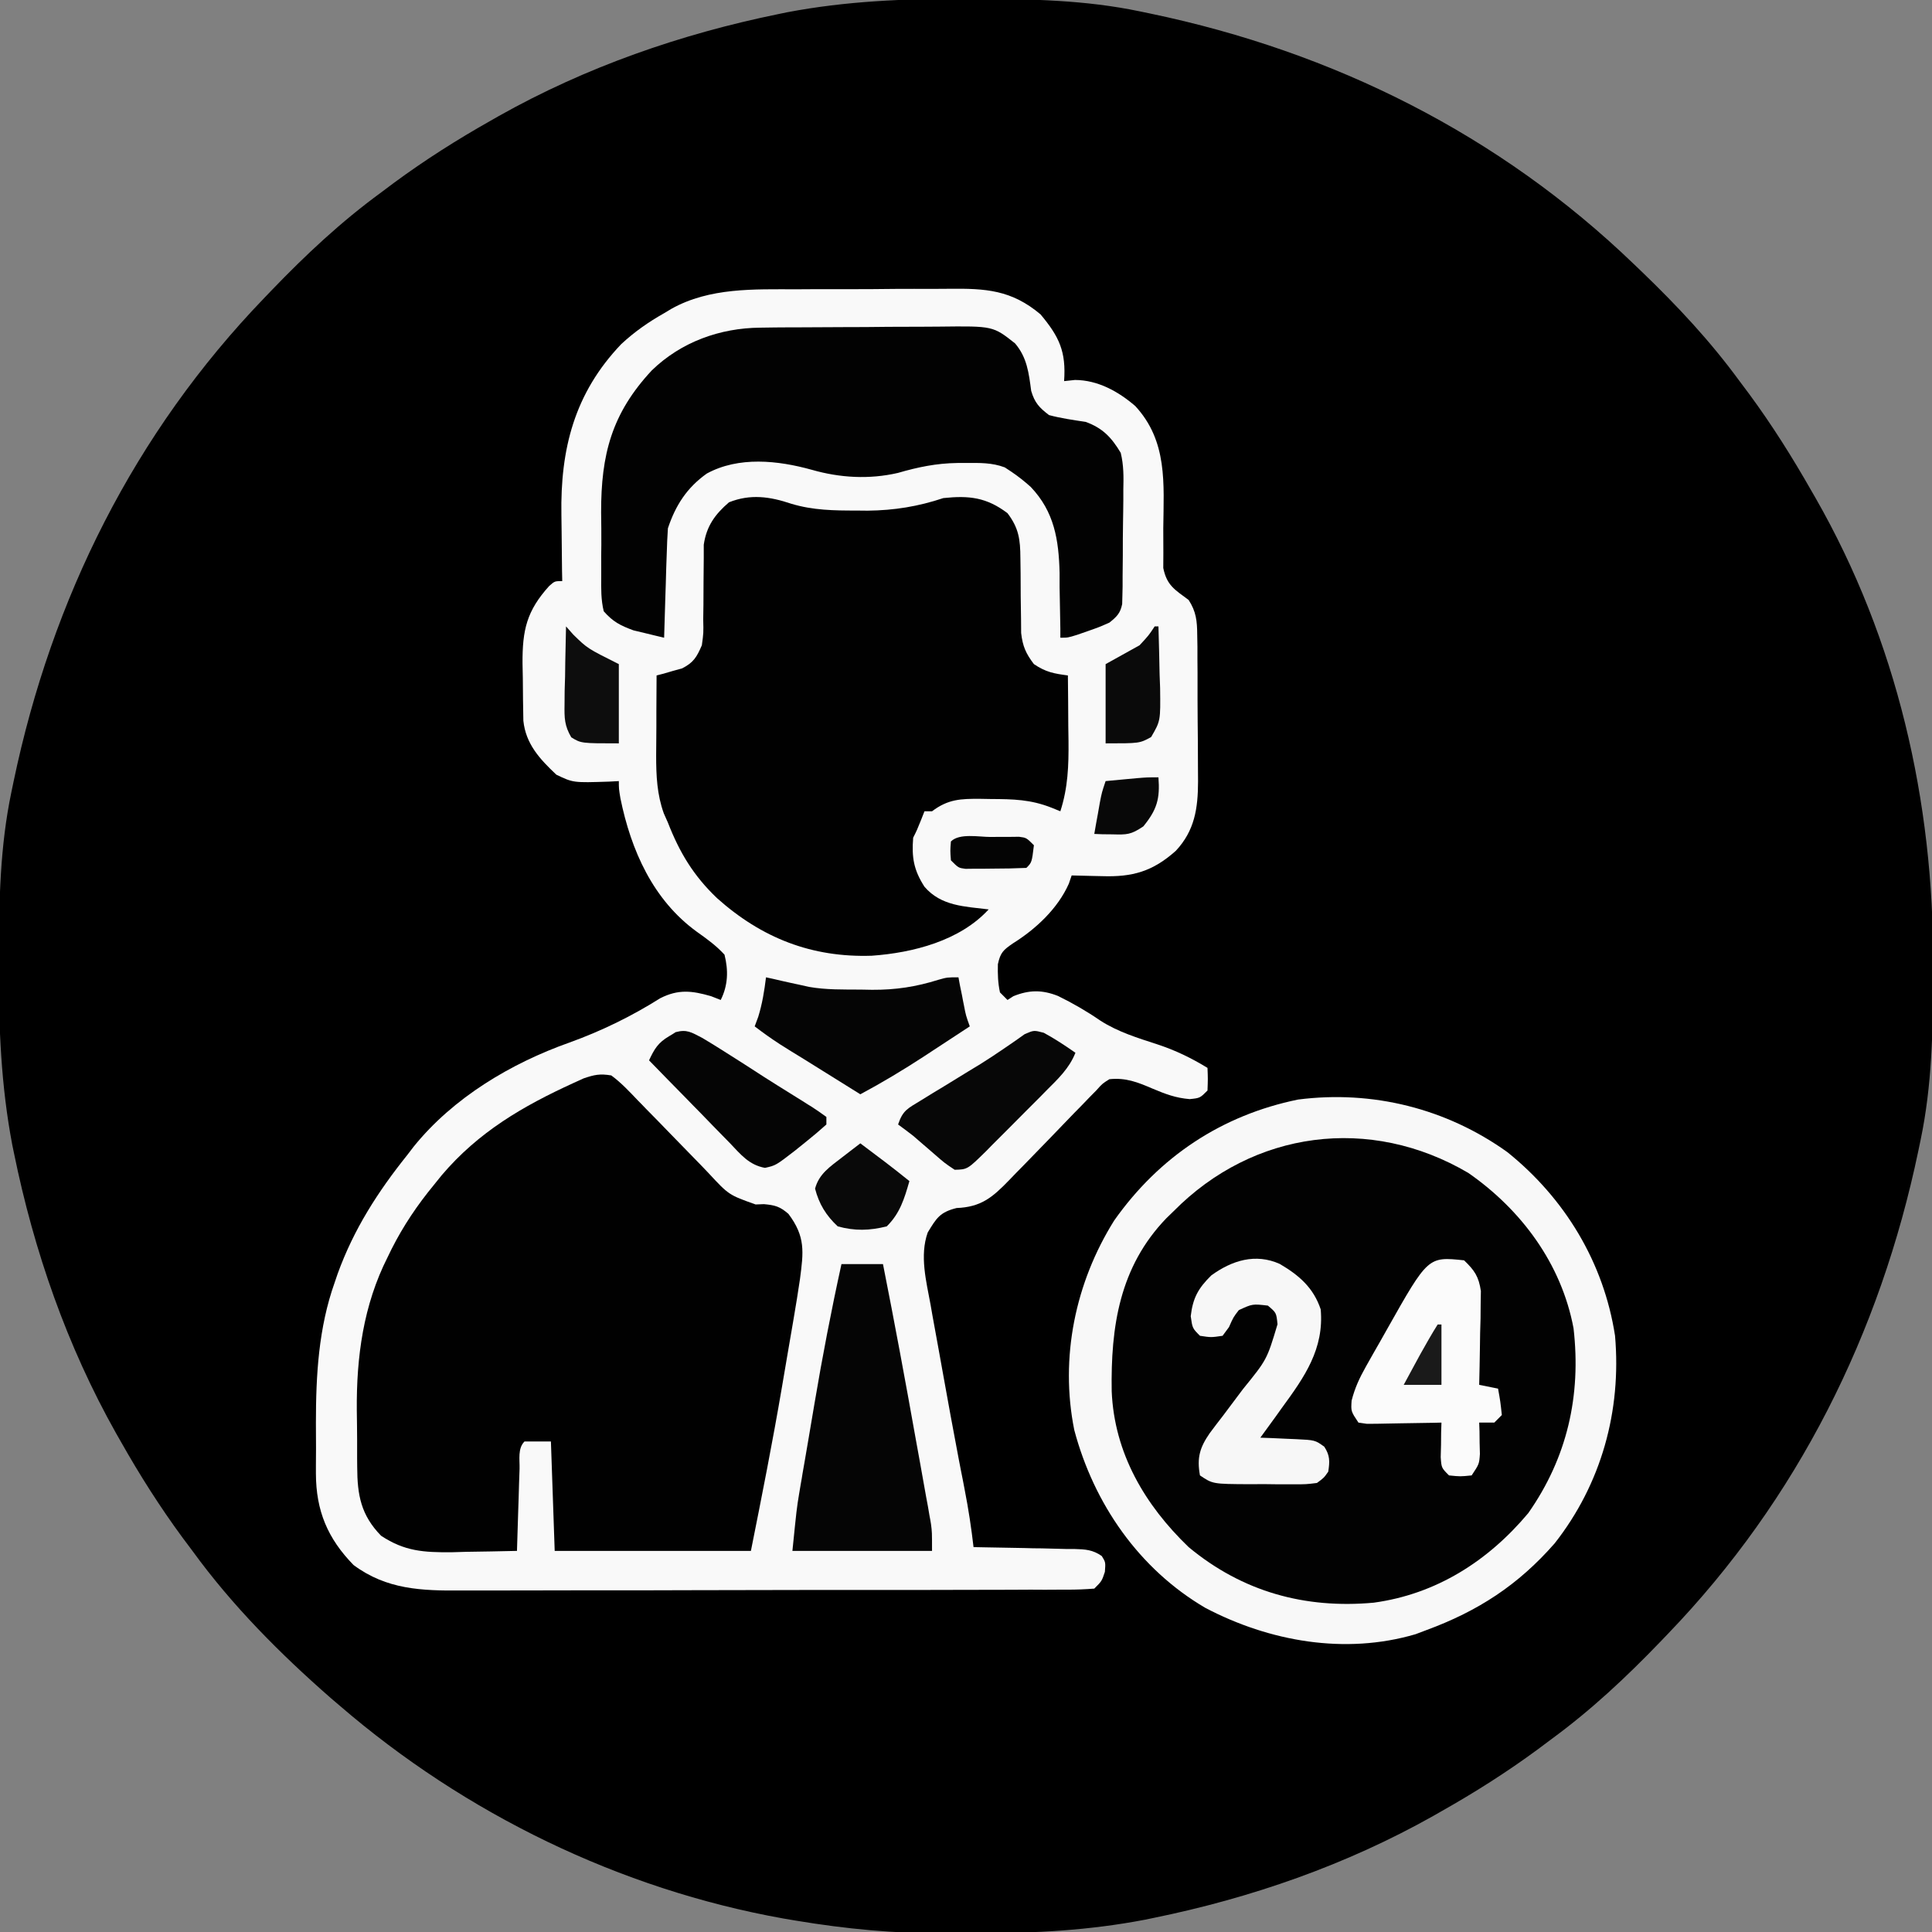
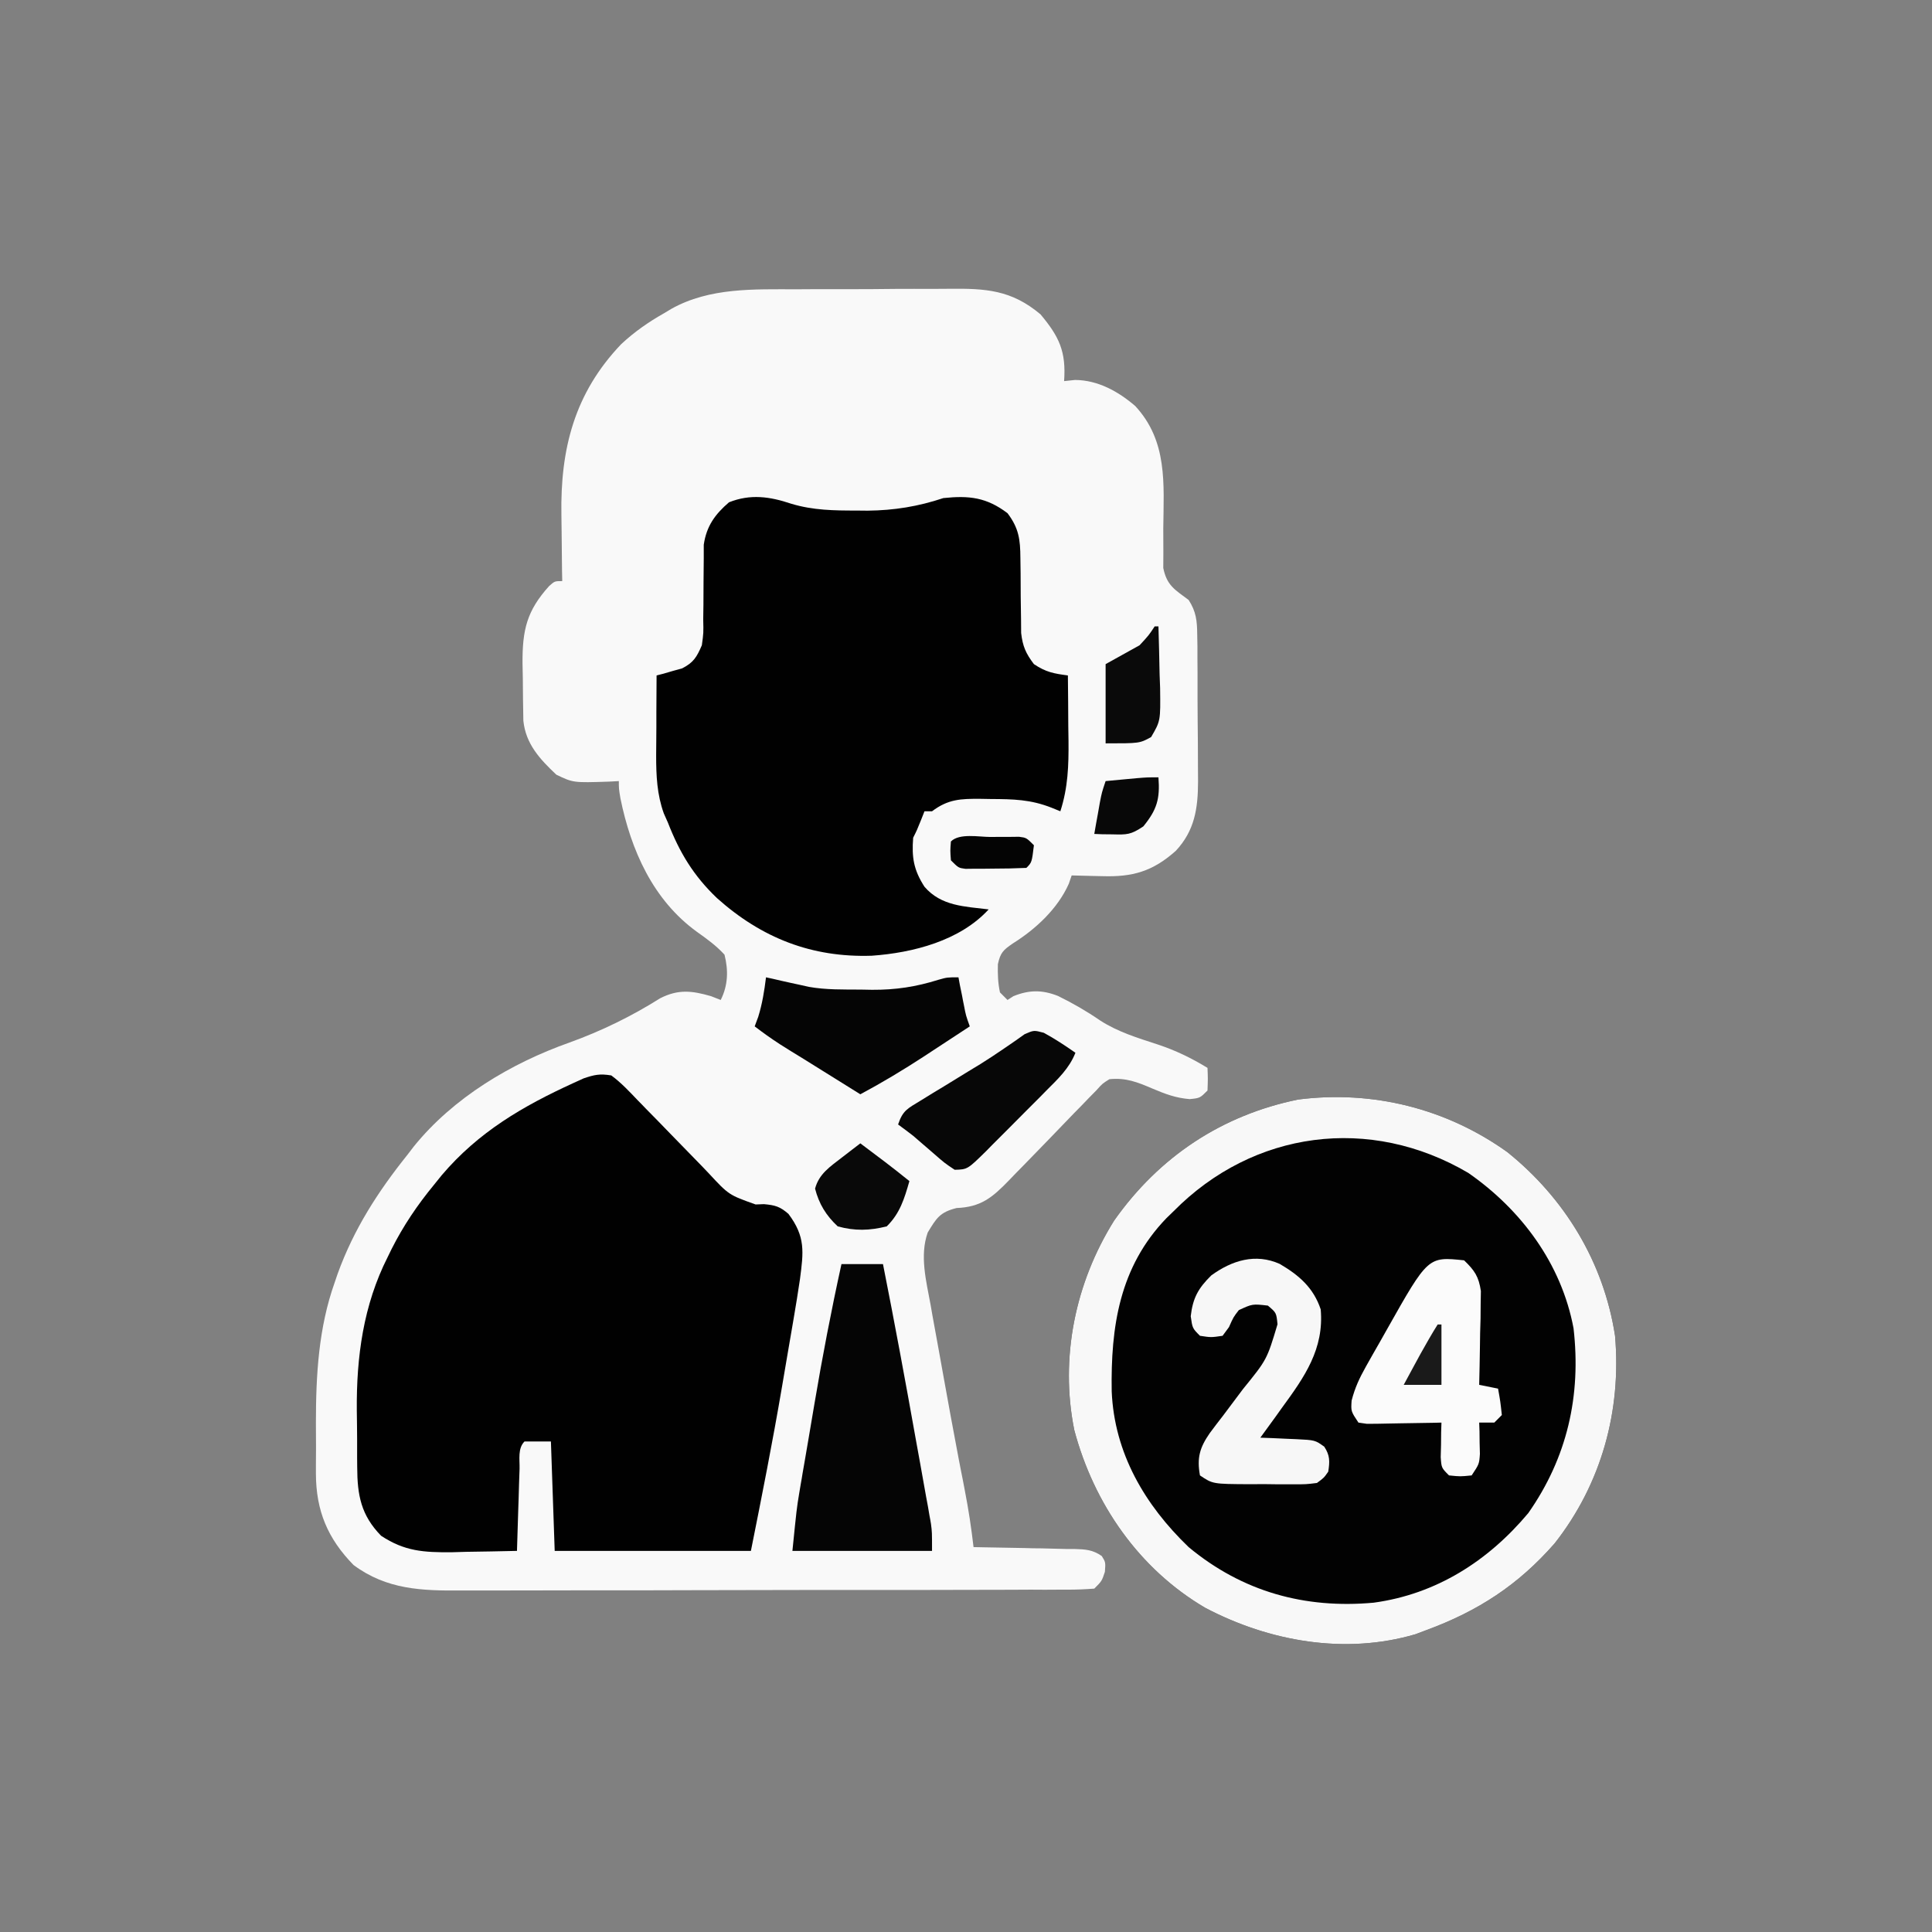
<svg xmlns="http://www.w3.org/2000/svg" version="1.1" viewBox="0 0 72 72" height="72px" width="72px">
  <rect x="0" y="0" width="72" height="72" fill="#808080" stroke="none" />
  <g id="surface1">
-     <path d="M 35.945 -0.043 C 36.09 -0.043 36.234 -0.043 36.383 -0.043 C 38.434 -0.035 40.449 0 42.469 0.422 C 42.605 0.449 42.742 0.477 42.883 0.508 C 49.688 1.93 55.875 5.012 60.891 9.844 C 61.031 9.977 61.031 9.977 61.172 10.113 C 62.508 11.398 63.734 12.707 64.828 14.203 C 64.949 14.363 65.07 14.527 65.191 14.688 C 66.039 15.84 66.793 17.039 67.5 18.281 C 67.551 18.371 67.602 18.457 67.656 18.551 C 70.695 23.859 72.066 29.871 72.043 35.945 C 72.043 36.09 72.043 36.234 72.043 36.383 C 72.035 38.434 72 40.449 71.578 42.469 C 71.535 42.676 71.535 42.676 71.492 42.883 C 70.07 49.688 66.988 55.875 62.156 60.891 C 62.066 60.984 61.977 61.074 61.887 61.172 C 60.602 62.508 59.293 63.734 57.797 64.828 C 57.637 64.949 57.473 65.07 57.312 65.191 C 56.16 66.039 54.965 66.797 53.719 67.5 C 53.621 67.555 53.52 67.613 53.418 67.672 C 50.164 69.504 46.625 70.734 42.969 71.48 C 42.867 71.504 42.766 71.523 42.664 71.543 C 40.602 71.938 38.559 72.051 36.461 72.043 C 36.047 72.043 35.633 72.047 35.219 72.051 C 33.34 72.059 31.527 71.887 29.672 71.578 C 29.434 71.539 29.434 71.539 29.188 71.496 C 23.102 70.406 17.332 67.594 12.656 63.562 C 12.551 63.473 12.445 63.383 12.34 63.293 C 10.441 61.633 8.656 59.84 7.172 57.797 C 7.051 57.637 6.93 57.473 6.809 57.312 C 5.961 56.16 5.203 54.965 4.5 53.719 C 4.445 53.621 4.387 53.52 4.328 53.418 C 2.496 50.164 1.266 46.625 0.52 42.969 C 0.496 42.867 0.477 42.766 0.457 42.664 C 0.039 40.465 -0.051 38.289 -0.043 36.055 C -0.043 35.91 -0.043 35.766 -0.043 35.617 C -0.035 33.566 0 31.551 0.422 29.531 C 0.449 29.395 0.477 29.258 0.508 29.117 C 1.93 22.312 5.012 16.125 9.844 11.109 C 9.934 11.016 10.023 10.926 10.113 10.828 C 11.398 9.492 12.707 8.266 14.203 7.172 C 14.363 7.051 14.527 6.93 14.688 6.809 C 15.84 5.961 17.035 5.203 18.281 4.5 C 18.379 4.445 18.48 4.387 18.582 4.328 C 21.836 2.496 25.375 1.266 29.031 0.52 C 29.133 0.496 29.234 0.477 29.336 0.457 C 31.535 0.039 33.711 -0.051 35.945 -0.043 Z M 35.945 -0.043" style="stroke:none;fill-rule:nonzero;fill:rgb(0%,0%,0%);fill-opacity:1;" />
    <path d="M 29.688 10.781 C 29.902 10.781 30.117 10.777 30.336 10.777 C 30.785 10.777 31.234 10.777 31.684 10.777 C 32.258 10.777 32.828 10.773 33.402 10.766 C 33.848 10.766 34.293 10.762 34.738 10.766 C 34.949 10.762 35.16 10.762 35.371 10.762 C 36.738 10.746 37.695 10.805 38.777 11.715 C 39.477 12.551 39.734 13.102 39.656 14.203 C 39.789 14.188 39.922 14.176 40.062 14.16 C 40.91 14.164 41.676 14.586 42.309 15.133 C 43.516 16.441 43.371 18.016 43.352 19.684 C 43.352 19.992 43.352 20.301 43.355 20.613 C 43.355 20.797 43.352 20.98 43.352 21.168 C 43.484 21.816 43.777 21.973 44.297 22.359 C 44.578 22.793 44.613 23.141 44.617 23.652 C 44.621 23.797 44.621 23.941 44.625 24.094 C 44.625 24.25 44.625 24.406 44.625 24.566 C 44.625 24.812 44.625 24.812 44.629 25.059 C 44.629 25.402 44.629 25.742 44.629 26.086 C 44.629 26.609 44.637 27.133 44.641 27.652 C 44.641 27.988 44.645 28.32 44.645 28.656 C 44.645 28.809 44.648 28.965 44.648 29.125 C 44.645 30.129 44.523 30.953 43.82 31.707 C 42.953 32.48 42.203 32.688 41.078 32.652 C 40.969 32.648 40.859 32.648 40.746 32.645 C 40.477 32.641 40.207 32.633 39.938 32.625 C 39.902 32.727 39.867 32.828 39.832 32.934 C 39.418 33.863 38.605 34.621 37.75 35.156 C 37.391 35.402 37.281 35.5 37.188 35.934 C 37.18 36.301 37.188 36.625 37.266 36.984 C 37.359 37.078 37.453 37.172 37.547 37.266 C 37.621 37.219 37.691 37.172 37.766 37.125 C 38.352 36.887 38.84 36.883 39.43 37.117 C 39.98 37.387 40.496 37.684 41 38.031 C 41.66 38.457 42.395 38.68 43.137 38.922 C 43.812 39.145 44.391 39.426 45 39.797 C 45.016 40.203 45.016 40.203 45 40.641 C 44.719 40.922 44.719 40.922 44.336 40.961 C 43.816 40.918 43.434 40.773 42.953 40.57 C 42.387 40.328 41.961 40.156 41.344 40.219 C 41.082 40.383 41.082 40.383 40.863 40.629 C 40.73 40.762 40.73 40.762 40.598 40.898 C 40.504 40.996 40.41 41.094 40.316 41.191 C 40.219 41.293 40.121 41.391 40.02 41.492 C 39.711 41.812 39.402 42.133 39.094 42.453 C 38.785 42.77 38.477 43.09 38.168 43.406 C 37.973 43.602 37.781 43.801 37.59 44 C 36.98 44.629 36.555 44.984 35.648 45.02 C 35.023 45.176 34.898 45.398 34.574 45.93 C 34.266 46.797 34.52 47.75 34.68 48.625 C 34.703 48.758 34.727 48.891 34.75 49.027 C 34.828 49.449 34.902 49.871 34.98 50.289 C 35.031 50.566 35.078 50.84 35.129 51.117 C 35.324 52.215 35.527 53.309 35.734 54.402 C 35.762 54.535 35.785 54.668 35.812 54.805 C 35.863 55.051 35.91 55.301 35.957 55.551 C 36.094 56.25 36.199 56.945 36.281 57.656 C 36.414 57.66 36.551 57.66 36.688 57.664 C 37.184 57.672 37.684 57.68 38.18 57.691 C 38.395 57.699 38.613 57.703 38.828 57.703 C 39.137 57.711 39.445 57.719 39.754 57.727 C 39.852 57.727 39.949 57.727 40.047 57.727 C 40.449 57.738 40.723 57.754 41.059 57.988 C 41.203 58.219 41.203 58.219 41.176 58.578 C 41.062 58.922 41.062 58.922 40.781 59.203 C 40.441 59.23 40.121 59.242 39.781 59.242 C 39.676 59.242 39.57 59.242 39.465 59.242 C 39.113 59.246 38.762 59.246 38.41 59.242 C 38.156 59.246 37.906 59.246 37.656 59.246 C 36.973 59.25 36.285 59.25 35.602 59.25 C 35.031 59.25 34.461 59.25 33.887 59.254 C 32.539 59.254 31.191 59.254 29.844 59.254 C 28.453 59.254 27.062 59.258 25.672 59.262 C 24.48 59.266 23.285 59.27 22.09 59.266 C 21.379 59.266 20.664 59.27 19.953 59.27 C 19.281 59.273 18.609 59.273 17.938 59.273 C 17.691 59.273 17.449 59.273 17.203 59.273 C 15.723 59.285 14.41 59.242 13.176 58.324 C 12.211 57.336 11.777 56.305 11.773 54.914 C 11.773 54.816 11.773 54.715 11.773 54.613 C 11.773 54.402 11.773 54.188 11.777 53.977 C 11.777 53.664 11.777 53.348 11.773 53.031 C 11.773 51.254 11.871 49.484 12.473 47.793 C 12.508 47.688 12.547 47.582 12.582 47.473 C 13.184 45.809 14.082 44.41 15.188 43.031 C 15.262 42.934 15.34 42.832 15.418 42.73 C 16.891 40.906 19.043 39.625 21.223 38.852 C 22.406 38.426 23.535 37.875 24.602 37.203 C 25.277 36.859 25.785 36.918 26.5 37.125 C 26.617 37.172 26.738 37.219 26.859 37.266 C 27.133 36.719 27.148 36.164 27 35.578 C 26.688 35.238 26.352 34.996 25.977 34.73 C 24.336 33.543 23.516 31.688 23.121 29.75 C 23.062 29.391 23.062 29.391 23.062 29.109 C 22.941 29.117 22.816 29.121 22.691 29.129 C 21.363 29.172 21.363 29.172 20.734 28.871 C 20.117 28.289 19.594 27.727 19.504 26.859 C 19.492 26.332 19.488 25.805 19.484 25.277 C 19.48 25.094 19.477 24.914 19.473 24.723 C 19.465 23.469 19.633 22.762 20.465 21.84 C 20.672 21.656 20.672 21.656 20.953 21.656 C 20.949 21.527 20.949 21.398 20.945 21.27 C 20.938 20.785 20.934 20.301 20.93 19.82 C 20.93 19.609 20.926 19.402 20.922 19.195 C 20.879 16.734 21.406 14.652 23.152 12.824 C 23.648 12.363 24.164 12.004 24.75 11.672 C 24.84 11.617 24.93 11.562 25.023 11.508 C 26.449 10.711 28.102 10.781 29.688 10.781 Z M 29.688 10.781" style="stroke:none;fill-rule:nonzero;fill:rgb(97.647%,97.647%,97.647%);fill-opacity:1;" />
    <path d="M 56.172 42.934 C 58.316 44.656 59.766 47.043 60.188 49.781 C 60.43 52.578 59.68 55.297 57.938 57.516 C 56.578 59.07 55.086 60.039 53.156 60.75 C 53.023 60.801 52.891 60.852 52.754 60.902 C 50.125 61.676 47.301 61.172 44.922 59.922 C 42.453 58.477 40.766 56.043 40.035 53.293 C 39.492 50.594 40.074 47.797 41.523 45.484 C 43.199 43.109 45.531 41.559 48.375 40.977 C 51.148 40.621 53.902 41.309 56.172 42.934 Z M 56.172 42.934" style="stroke:none;fill-rule:nonzero;fill:rgb(0.784%,0.784%,0.784%);fill-opacity:1;" />
    <path d="M 22.781 40.078 C 23.152 40.352 23.461 40.684 23.777 41.016 C 23.871 41.113 23.969 41.207 24.062 41.309 C 24.363 41.613 24.664 41.922 24.961 42.23 C 25.258 42.539 25.559 42.844 25.859 43.152 C 26.043 43.34 26.23 43.531 26.414 43.727 C 27.16 44.531 27.16 44.531 28.16 44.887 C 28.262 44.883 28.363 44.879 28.469 44.875 C 28.887 44.914 29.062 44.961 29.383 45.238 C 30.023 46.09 29.945 46.656 29.812 47.672 C 29.742 48.16 29.66 48.645 29.578 49.133 C 29.543 49.336 29.543 49.336 29.508 49.543 C 29.457 49.832 29.41 50.121 29.359 50.41 C 29.285 50.836 29.215 51.266 29.141 51.691 C 28.793 53.738 28.391 55.762 27.984 57.797 C 25.57 57.797 23.156 57.797 20.672 57.797 C 20.625 56.449 20.578 55.105 20.531 53.719 C 20.207 53.719 19.883 53.719 19.547 53.719 C 19.289 53.977 19.371 54.387 19.363 54.734 C 19.352 55 19.352 55 19.344 55.27 C 19.34 55.461 19.332 55.648 19.328 55.836 C 19.32 56.027 19.316 56.215 19.309 56.402 C 19.293 56.867 19.281 57.332 19.266 57.797 C 18.633 57.812 18 57.824 17.367 57.832 C 17.188 57.836 17.012 57.84 16.828 57.848 C 15.785 57.855 15.078 57.812 14.203 57.234 C 13.453 56.465 13.316 55.723 13.312 54.676 C 13.312 54.562 13.309 54.449 13.309 54.336 C 13.309 54.098 13.309 53.859 13.309 53.625 C 13.309 53.27 13.301 52.914 13.297 52.559 C 13.281 50.57 13.539 48.641 14.449 46.844 C 14.496 46.746 14.547 46.648 14.594 46.547 C 15.031 45.68 15.555 44.906 16.172 44.156 C 16.27 44.035 16.363 43.918 16.465 43.793 C 17.832 42.184 19.484 41.223 21.375 40.359 C 21.5 40.301 21.621 40.246 21.75 40.188 C 22.156 40.051 22.352 40.008 22.781 40.078 Z M 22.781 40.078" style="stroke:none;fill-rule:nonzero;fill:rgb(0.392%,0.392%,0.392%);fill-opacity:1;" />
    <path d="M 29.488 18.773 C 30.305 19.02 31.094 19.027 31.938 19.027 C 32.07 19.027 32.199 19.031 32.336 19.031 C 33.324 19.02 34.219 18.875 35.156 18.562 C 36.121 18.461 36.766 18.535 37.547 19.125 C 37.969 19.684 38.023 20.102 38.027 20.797 C 38.027 20.98 38.031 21.164 38.035 21.355 C 38.039 21.648 38.039 21.938 38.039 22.23 C 38.043 22.512 38.047 22.797 38.051 23.078 C 38.055 23.25 38.055 23.418 38.055 23.59 C 38.113 24.09 38.23 24.352 38.531 24.75 C 38.98 25.051 39.273 25.102 39.797 25.172 C 39.805 25.805 39.809 26.438 39.812 27.07 C 39.816 27.25 39.82 27.426 39.82 27.609 C 39.828 28.535 39.801 29.352 39.516 30.234 C 39.355 30.168 39.355 30.168 39.191 30.102 C 38.41 29.793 37.762 29.781 36.93 29.777 C 36.797 29.773 36.664 29.773 36.527 29.77 C 35.805 29.766 35.332 29.781 34.734 30.234 C 34.641 30.234 34.547 30.234 34.453 30.234 C 34.387 30.398 34.387 30.398 34.32 30.57 C 34.172 30.938 34.172 30.938 34.031 31.219 C 33.973 31.957 34.051 32.422 34.453 33.047 C 35.074 33.77 35.949 33.781 36.844 33.891 C 35.773 35.059 34.027 35.508 32.488 35.617 C 30.258 35.691 28.387 34.961 26.719 33.469 C 25.844 32.633 25.328 31.777 24.891 30.656 C 24.84 30.543 24.793 30.43 24.738 30.312 C 24.484 29.605 24.453 28.91 24.453 28.164 C 24.457 27.992 24.457 27.816 24.457 27.637 C 24.457 27.453 24.457 27.273 24.461 27.086 C 24.461 26.902 24.461 26.719 24.461 26.531 C 24.465 26.078 24.465 25.625 24.469 25.172 C 24.555 25.148 24.641 25.129 24.73 25.105 C 24.902 25.055 24.902 25.055 25.074 25.004 C 25.188 24.973 25.301 24.941 25.418 24.91 C 25.848 24.691 25.965 24.488 26.156 24.047 C 26.219 23.586 26.219 23.586 26.207 23.086 C 26.211 22.902 26.215 22.715 26.215 22.527 C 26.219 22.234 26.219 21.945 26.219 21.656 C 26.219 21.375 26.223 21.09 26.227 20.809 C 26.227 20.641 26.227 20.473 26.227 20.301 C 26.328 19.609 26.645 19.168 27.168 18.719 C 27.965 18.402 28.688 18.504 29.488 18.773 Z M 29.488 18.773" style="stroke:none;fill-rule:nonzero;fill:rgb(0.392%,0.392%,0.392%);fill-opacity:1;" />
-     <path d="M 28.336 12.211 C 28.52 12.207 28.707 12.207 28.898 12.203 C 29.098 12.203 29.301 12.203 29.504 12.199 C 29.605 12.199 29.707 12.199 29.812 12.199 C 30.355 12.195 30.895 12.195 31.438 12.191 C 31.992 12.191 32.551 12.188 33.105 12.18 C 33.535 12.176 33.965 12.176 34.395 12.176 C 34.602 12.176 34.809 12.172 35.012 12.172 C 37.008 12.148 37.008 12.148 37.828 12.797 C 38.277 13.324 38.34 13.898 38.43 14.57 C 38.562 15.012 38.727 15.188 39.094 15.469 C 39.547 15.59 39.996 15.652 40.461 15.723 C 41.094 15.953 41.422 16.301 41.766 16.875 C 41.879 17.336 41.875 17.777 41.863 18.25 C 41.863 18.379 41.863 18.504 41.863 18.637 C 41.859 18.91 41.859 19.18 41.852 19.449 C 41.844 19.863 41.844 20.277 41.844 20.691 C 41.844 20.957 41.84 21.219 41.836 21.484 C 41.836 21.605 41.836 21.73 41.836 21.859 C 41.832 22.031 41.832 22.031 41.828 22.207 C 41.824 22.309 41.824 22.41 41.82 22.512 C 41.75 22.859 41.617 22.984 41.344 23.203 C 40.973 23.367 40.973 23.367 40.562 23.512 C 40.355 23.582 40.355 23.582 40.148 23.656 C 39.797 23.766 39.797 23.766 39.516 23.766 C 39.516 23.652 39.516 23.543 39.516 23.426 C 39.508 22.914 39.5 22.398 39.488 21.883 C 39.488 21.707 39.488 21.531 39.488 21.352 C 39.457 20.117 39.293 19.074 38.414 18.148 C 38.18 17.938 37.949 17.754 37.688 17.578 C 37.609 17.523 37.527 17.473 37.445 17.418 C 36.969 17.238 36.5 17.25 36 17.254 C 35.895 17.254 35.785 17.254 35.676 17.254 C 34.895 17.266 34.215 17.406 33.461 17.625 C 32.391 17.871 31.305 17.809 30.254 17.508 C 28.988 17.156 27.531 17 26.34 17.648 C 25.598 18.176 25.176 18.832 24.891 19.688 C 24.871 20 24.855 20.309 24.848 20.621 C 24.84 20.805 24.836 20.984 24.828 21.176 C 24.824 21.367 24.816 21.559 24.812 21.754 C 24.805 21.949 24.801 22.141 24.793 22.336 C 24.777 22.812 24.766 23.289 24.75 23.766 C 24.508 23.711 24.262 23.648 24.02 23.59 C 23.887 23.559 23.75 23.523 23.609 23.492 C 23.121 23.312 22.848 23.176 22.5 22.781 C 22.395 22.352 22.402 21.934 22.406 21.492 C 22.406 21.367 22.406 21.242 22.406 21.109 C 22.402 20.844 22.406 20.574 22.41 20.309 C 22.41 19.902 22.41 19.5 22.402 19.094 C 22.398 16.945 22.793 15.41 24.293 13.801 C 25.387 12.742 26.832 12.223 28.336 12.211 Z M 28.336 12.211" style="stroke:none;fill-rule:nonzero;fill:rgb(0.784%,0.784%,0.784%);fill-opacity:1;" />
    <path d="M 56.172 42.934 C 58.316 44.656 59.766 47.043 60.188 49.781 C 60.43 52.578 59.68 55.297 57.938 57.516 C 56.578 59.07 55.086 60.039 53.156 60.75 C 53.023 60.801 52.891 60.852 52.754 60.902 C 50.125 61.676 47.301 61.172 44.922 59.922 C 42.453 58.477 40.766 56.043 40.035 53.293 C 39.492 50.594 40.074 47.797 41.523 45.484 C 43.199 43.109 45.531 41.559 48.375 40.977 C 51.148 40.621 53.902 41.309 56.172 42.934 Z M 43.734 45.141 C 43.602 45.27 43.602 45.27 43.465 45.402 C 41.719 47.215 41.391 49.445 41.43 51.852 C 41.527 54.152 42.66 56.082 44.297 57.656 C 46.301 59.32 48.629 59.961 51.195 59.727 C 53.523 59.41 55.457 58.176 56.953 56.391 C 58.406 54.32 58.93 52.008 58.641 49.5 C 58.191 47.102 56.699 45.086 54.719 43.711 C 51.055 41.555 46.711 42.125 43.734 45.141 Z M 43.734 45.141" style="stroke:none;fill-rule:nonzero;fill:rgb(97.255%,97.255%,97.255%);fill-opacity:1;" />
    <path d="M 31.359 47.109 C 31.871 47.109 32.379 47.109 32.906 47.109 C 33.34 49.297 33.746 51.488 34.137 53.684 C 34.191 53.969 34.242 54.258 34.293 54.543 C 34.367 54.953 34.441 55.359 34.512 55.77 C 34.547 55.953 34.547 55.953 34.582 56.145 C 34.602 56.258 34.621 56.371 34.641 56.492 C 34.66 56.59 34.68 56.691 34.695 56.793 C 34.734 57.094 34.734 57.094 34.734 57.797 C 33.016 57.797 31.301 57.797 29.531 57.797 C 29.691 56.215 29.691 56.215 29.781 55.668 C 29.812 55.48 29.812 55.48 29.844 55.293 C 29.867 55.164 29.891 55.035 29.91 54.902 C 29.934 54.762 29.957 54.625 29.984 54.48 C 30.031 54.191 30.082 53.898 30.133 53.609 C 30.207 53.172 30.281 52.734 30.355 52.297 C 30.648 50.559 30.98 48.832 31.359 47.109 Z M 31.359 47.109" style="stroke:none;fill-rule:nonzero;fill:rgb(1.961%,1.961%,1.961%);fill-opacity:1;" />
    <path d="M 54.562 46.969 C 54.953 47.344 55.109 47.574 55.188 48.113 C 55.188 48.273 55.184 48.438 55.18 48.602 C 55.18 48.777 55.176 48.953 55.176 49.133 C 55.168 49.316 55.164 49.496 55.16 49.684 C 55.156 49.871 55.156 50.055 55.152 50.242 C 55.145 50.699 55.137 51.152 55.125 51.609 C 55.355 51.656 55.59 51.703 55.828 51.75 C 55.914 52.227 55.914 52.227 55.969 52.734 C 55.875 52.828 55.781 52.922 55.688 53.016 C 55.5 53.016 55.316 53.016 55.125 53.016 C 55.129 53.121 55.133 53.23 55.137 53.34 C 55.137 53.48 55.141 53.617 55.141 53.762 C 55.145 53.902 55.148 54.039 55.152 54.184 C 55.125 54.562 55.125 54.562 54.844 54.984 C 54.422 55.027 54.422 55.027 54 54.984 C 53.719 54.703 53.719 54.703 53.691 54.305 C 53.695 54.152 53.699 54 53.703 53.844 C 53.703 53.688 53.707 53.535 53.707 53.375 C 53.711 53.258 53.715 53.137 53.719 53.016 C 53.625 53.02 53.535 53.02 53.438 53.023 C 53.023 53.031 52.605 53.035 52.188 53.043 C 52.043 53.047 51.898 53.051 51.75 53.051 C 51.609 53.055 51.473 53.055 51.328 53.059 C 51.199 53.059 51.074 53.062 50.941 53.062 C 50.785 53.039 50.785 53.039 50.625 53.016 C 50.344 52.594 50.344 52.594 50.371 52.195 C 50.492 51.723 50.66 51.363 50.898 50.938 C 50.984 50.789 51.066 50.637 51.156 50.48 C 51.246 50.324 51.332 50.172 51.426 50.008 C 51.512 49.855 51.598 49.699 51.688 49.543 C 53.219 46.828 53.219 46.828 54.562 46.969 Z M 54.562 46.969" style="stroke:none;fill-rule:nonzero;fill:rgb(98.431%,98.431%,98.431%);fill-opacity:1;" />
    <path d="M 47.691 47.102 C 48.41 47.523 48.949 47.988 49.219 48.797 C 49.348 50.27 48.621 51.309 47.777 52.461 C 47.699 52.57 47.621 52.68 47.543 52.789 C 47.352 53.055 47.16 53.316 46.969 53.578 C 47.117 53.582 47.262 53.59 47.414 53.594 C 47.609 53.602 47.805 53.613 47.996 53.621 C 48.094 53.625 48.191 53.629 48.293 53.633 C 49.008 53.668 49.008 53.668 49.352 53.914 C 49.566 54.242 49.559 54.461 49.5 54.844 C 49.34 55.074 49.34 55.074 49.078 55.266 C 48.676 55.316 48.676 55.316 48.191 55.316 C 48.016 55.316 47.84 55.316 47.66 55.316 C 47.387 55.312 47.387 55.312 47.109 55.309 C 46.926 55.309 46.746 55.309 46.559 55.312 C 45.195 55.305 45.195 55.305 44.719 54.984 C 44.598 54.324 44.715 53.941 45.086 53.406 C 45.246 53.191 45.406 52.98 45.57 52.77 C 45.738 52.547 45.906 52.32 46.074 52.098 C 46.156 51.988 46.238 51.883 46.32 51.77 C 47.215 50.668 47.215 50.668 47.609 49.352 C 47.566 48.922 47.566 48.922 47.25 48.656 C 46.676 48.59 46.676 48.59 46.168 48.824 C 45.965 49.086 45.965 49.086 45.801 49.457 C 45.723 49.562 45.645 49.672 45.562 49.781 C 45.133 49.844 45.133 49.844 44.719 49.781 C 44.438 49.5 44.438 49.5 44.375 49.051 C 44.453 48.371 44.656 48.008 45.141 47.531 C 45.914 46.969 46.789 46.699 47.691 47.102 Z M 47.691 47.102" style="stroke:none;fill-rule:nonzero;fill:rgb(96.863%,96.863%,96.863%);fill-opacity:1;" />
    <path d="M 28.547 36.422 C 28.672 36.449 28.672 36.449 28.801 36.477 C 28.91 36.504 29.02 36.527 29.137 36.555 C 29.246 36.578 29.355 36.602 29.469 36.629 C 29.582 36.652 29.695 36.676 29.812 36.703 C 29.922 36.727 30.027 36.75 30.141 36.777 C 30.785 36.891 31.43 36.875 32.078 36.879 C 32.219 36.883 32.355 36.883 32.5 36.887 C 33.379 36.891 34.133 36.777 34.977 36.512 C 35.297 36.422 35.297 36.422 35.719 36.422 C 35.746 36.566 35.746 36.566 35.773 36.715 C 35.801 36.84 35.824 36.969 35.852 37.098 C 35.875 37.223 35.898 37.352 35.926 37.48 C 35.996 37.844 35.996 37.844 36.141 38.25 C 35.699 38.539 35.258 38.832 34.812 39.121 C 34.629 39.242 34.629 39.242 34.438 39.367 C 33.664 39.871 32.879 40.344 32.062 40.781 C 31.594 40.488 31.121 40.195 30.652 39.902 C 30.414 39.754 30.176 39.605 29.938 39.457 C 29.785 39.363 29.637 39.27 29.48 39.176 C 29.344 39.09 29.203 39.004 29.062 38.914 C 28.738 38.703 28.43 38.484 28.125 38.25 C 28.168 38.133 28.211 38.012 28.258 37.891 C 28.41 37.398 28.484 36.93 28.547 36.422 Z M 28.547 36.422" style="stroke:none;fill-rule:nonzero;fill:rgb(1.961%,1.961%,1.961%);fill-opacity:1;" />
    <path d="M 38.898 38.488 C 39.309 38.711 39.695 38.965 40.078 39.234 C 39.848 39.816 39.426 40.211 38.988 40.648 C 38.91 40.727 38.832 40.809 38.75 40.891 C 38.582 41.059 38.414 41.227 38.246 41.395 C 37.988 41.652 37.73 41.91 37.477 42.168 C 37.312 42.332 37.148 42.496 36.984 42.66 C 36.91 42.738 36.832 42.812 36.754 42.895 C 36.055 43.582 36.055 43.582 35.578 43.594 C 35.203 43.344 35.203 43.344 34.805 42.996 C 34.605 42.824 34.605 42.824 34.406 42.652 C 34.281 42.543 34.16 42.438 34.031 42.328 C 33.844 42.184 33.66 42.043 33.469 41.906 C 33.648 41.371 33.832 41.309 34.309 41.016 C 34.453 40.926 34.598 40.836 34.746 40.746 C 34.898 40.652 35.051 40.559 35.211 40.465 C 35.508 40.281 35.805 40.102 36.102 39.918 C 36.246 39.828 36.395 39.738 36.547 39.648 C 36.84 39.465 37.129 39.273 37.414 39.078 C 37.617 38.938 37.617 38.938 37.824 38.797 C 37.945 38.711 38.062 38.629 38.188 38.539 C 38.531 38.391 38.531 38.391 38.898 38.488 Z M 38.898 38.488" style="stroke:none;fill-rule:nonzero;fill:rgb(2.745%,2.745%,2.745%);fill-opacity:1;" />
-     <path d="M 26.156 38.672 C 26.582 38.922 26.996 39.188 27.414 39.453 C 27.531 39.527 27.648 39.605 27.77 39.68 C 28.008 39.832 28.246 39.988 28.484 40.141 C 28.801 40.344 29.121 40.543 29.441 40.742 C 29.621 40.855 29.801 40.969 29.98 41.078 C 30.062 41.133 30.145 41.184 30.23 41.234 C 30.426 41.359 30.613 41.492 30.797 41.625 C 30.797 41.719 30.797 41.812 30.797 41.906 C 30.555 42.125 30.305 42.336 30.051 42.539 C 29.91 42.652 29.773 42.762 29.629 42.879 C 28.91 43.434 28.91 43.434 28.508 43.523 C 27.91 43.414 27.605 43.023 27.195 42.594 C 27.109 42.504 27.023 42.418 26.934 42.328 C 26.656 42.047 26.387 41.766 26.113 41.484 C 25.926 41.293 25.738 41.105 25.555 40.914 C 25.098 40.449 24.641 39.984 24.188 39.516 C 24.387 39.09 24.523 38.859 24.934 38.617 C 25.016 38.57 25.098 38.52 25.18 38.465 C 25.598 38.352 25.77 38.473 26.156 38.672 Z M 26.156 38.672" style="stroke:none;fill-rule:nonzero;fill:rgb(1.961%,1.961%,1.961%);fill-opacity:1;" />
    <path d="M 32.062 42.609 C 32.68 43.07 33.293 43.531 33.891 44.016 C 33.703 44.672 33.539 45.219 33.047 45.703 C 32.406 45.863 31.859 45.879 31.219 45.703 C 30.785 45.297 30.523 44.871 30.375 44.297 C 30.523 43.742 30.938 43.477 31.375 43.137 C 31.504 43.039 31.633 42.938 31.766 42.836 C 31.863 42.762 31.961 42.688 32.062 42.609 Z M 32.062 42.609" style="stroke:none;fill-rule:nonzero;fill:rgb(3.529%,3.529%,3.529%);fill-opacity:1;" />
-     <path d="M 21.094 23.344 C 21.23 23.496 21.23 23.496 21.367 23.652 C 21.891 24.164 21.891 24.164 23.062 24.75 C 23.062 25.723 23.062 26.699 23.062 27.703 C 21.656 27.703 21.656 27.703 21.289 27.477 C 21.035 27.043 21.031 26.758 21.039 26.254 C 21.039 26.086 21.043 25.918 21.043 25.742 C 21.051 25.566 21.055 25.391 21.059 25.207 C 21.062 25.027 21.062 24.852 21.066 24.664 C 21.074 24.227 21.082 23.785 21.094 23.344 Z M 21.094 23.344" style="stroke:none;fill-rule:nonzero;fill:rgb(5.098%,5.098%,5.098%);fill-opacity:1;" />
    <path d="M 43.031 23.344 C 43.078 23.344 43.125 23.344 43.172 23.344 C 43.191 23.938 43.203 24.531 43.215 25.129 C 43.227 25.379 43.227 25.379 43.234 25.637 C 43.25 26.867 43.25 26.867 42.898 27.469 C 42.469 27.703 42.469 27.703 41.203 27.703 C 41.203 26.73 41.203 25.754 41.203 24.75 C 41.621 24.52 42.039 24.285 42.469 24.047 C 42.812 23.676 42.812 23.676 43.031 23.344 Z M 43.031 23.344" style="stroke:none;fill-rule:nonzero;fill:rgb(3.922%,3.922%,3.922%);fill-opacity:1;" />
    <path d="M 43.172 28.969 C 43.234 29.773 43.117 30.172 42.609 30.797 C 42.145 31.109 42 31.109 41.457 31.094 C 41.332 31.094 41.203 31.09 41.074 31.09 C 40.977 31.086 40.879 31.082 40.781 31.078 C 40.824 30.828 40.867 30.578 40.914 30.332 C 40.949 30.121 40.949 30.121 40.988 29.91 C 41.062 29.531 41.062 29.531 41.203 29.109 C 41.453 29.086 41.699 29.062 41.949 29.039 C 42.09 29.027 42.227 29.012 42.371 29 C 42.75 28.969 42.75 28.969 43.172 28.969 Z M 43.172 28.969" style="stroke:none;fill-rule:nonzero;fill:rgb(3.137%,3.137%,3.137%);fill-opacity:1;" />
    <path d="M 36.906 31.191 C 37.031 31.191 37.152 31.188 37.281 31.188 C 37.402 31.188 37.52 31.188 37.645 31.188 C 37.754 31.188 37.863 31.184 37.977 31.184 C 38.25 31.219 38.25 31.219 38.531 31.5 C 38.453 32.141 38.453 32.141 38.25 32.344 C 37.828 32.363 37.414 32.371 36.992 32.371 C 36.875 32.371 36.758 32.375 36.637 32.375 C 36.469 32.375 36.469 32.375 36.297 32.375 C 36.191 32.375 36.086 32.379 35.98 32.379 C 35.719 32.344 35.719 32.344 35.438 32.062 C 35.41 31.703 35.41 31.703 35.438 31.359 C 35.754 31.043 36.48 31.191 36.906 31.191 Z M 36.906 31.191" style="stroke:none;fill-rule:nonzero;fill:rgb(1.569%,1.569%,1.569%);fill-opacity:1;" />
    <path d="M 53.578 49.359 C 53.625 49.359 53.672 49.359 53.719 49.359 C 53.719 50.102 53.719 50.844 53.719 51.609 C 53.254 51.609 52.789 51.609 52.312 51.609 C 52.445 51.367 52.574 51.121 52.707 50.879 C 52.781 50.746 52.855 50.609 52.93 50.469 C 53.141 50.094 53.348 49.723 53.578 49.359 Z M 53.578 49.359" style="stroke:none;fill-rule:nonzero;fill:rgb(10.196%,10.196%,10.196%);fill-opacity:1;" />
  </g>
</svg>